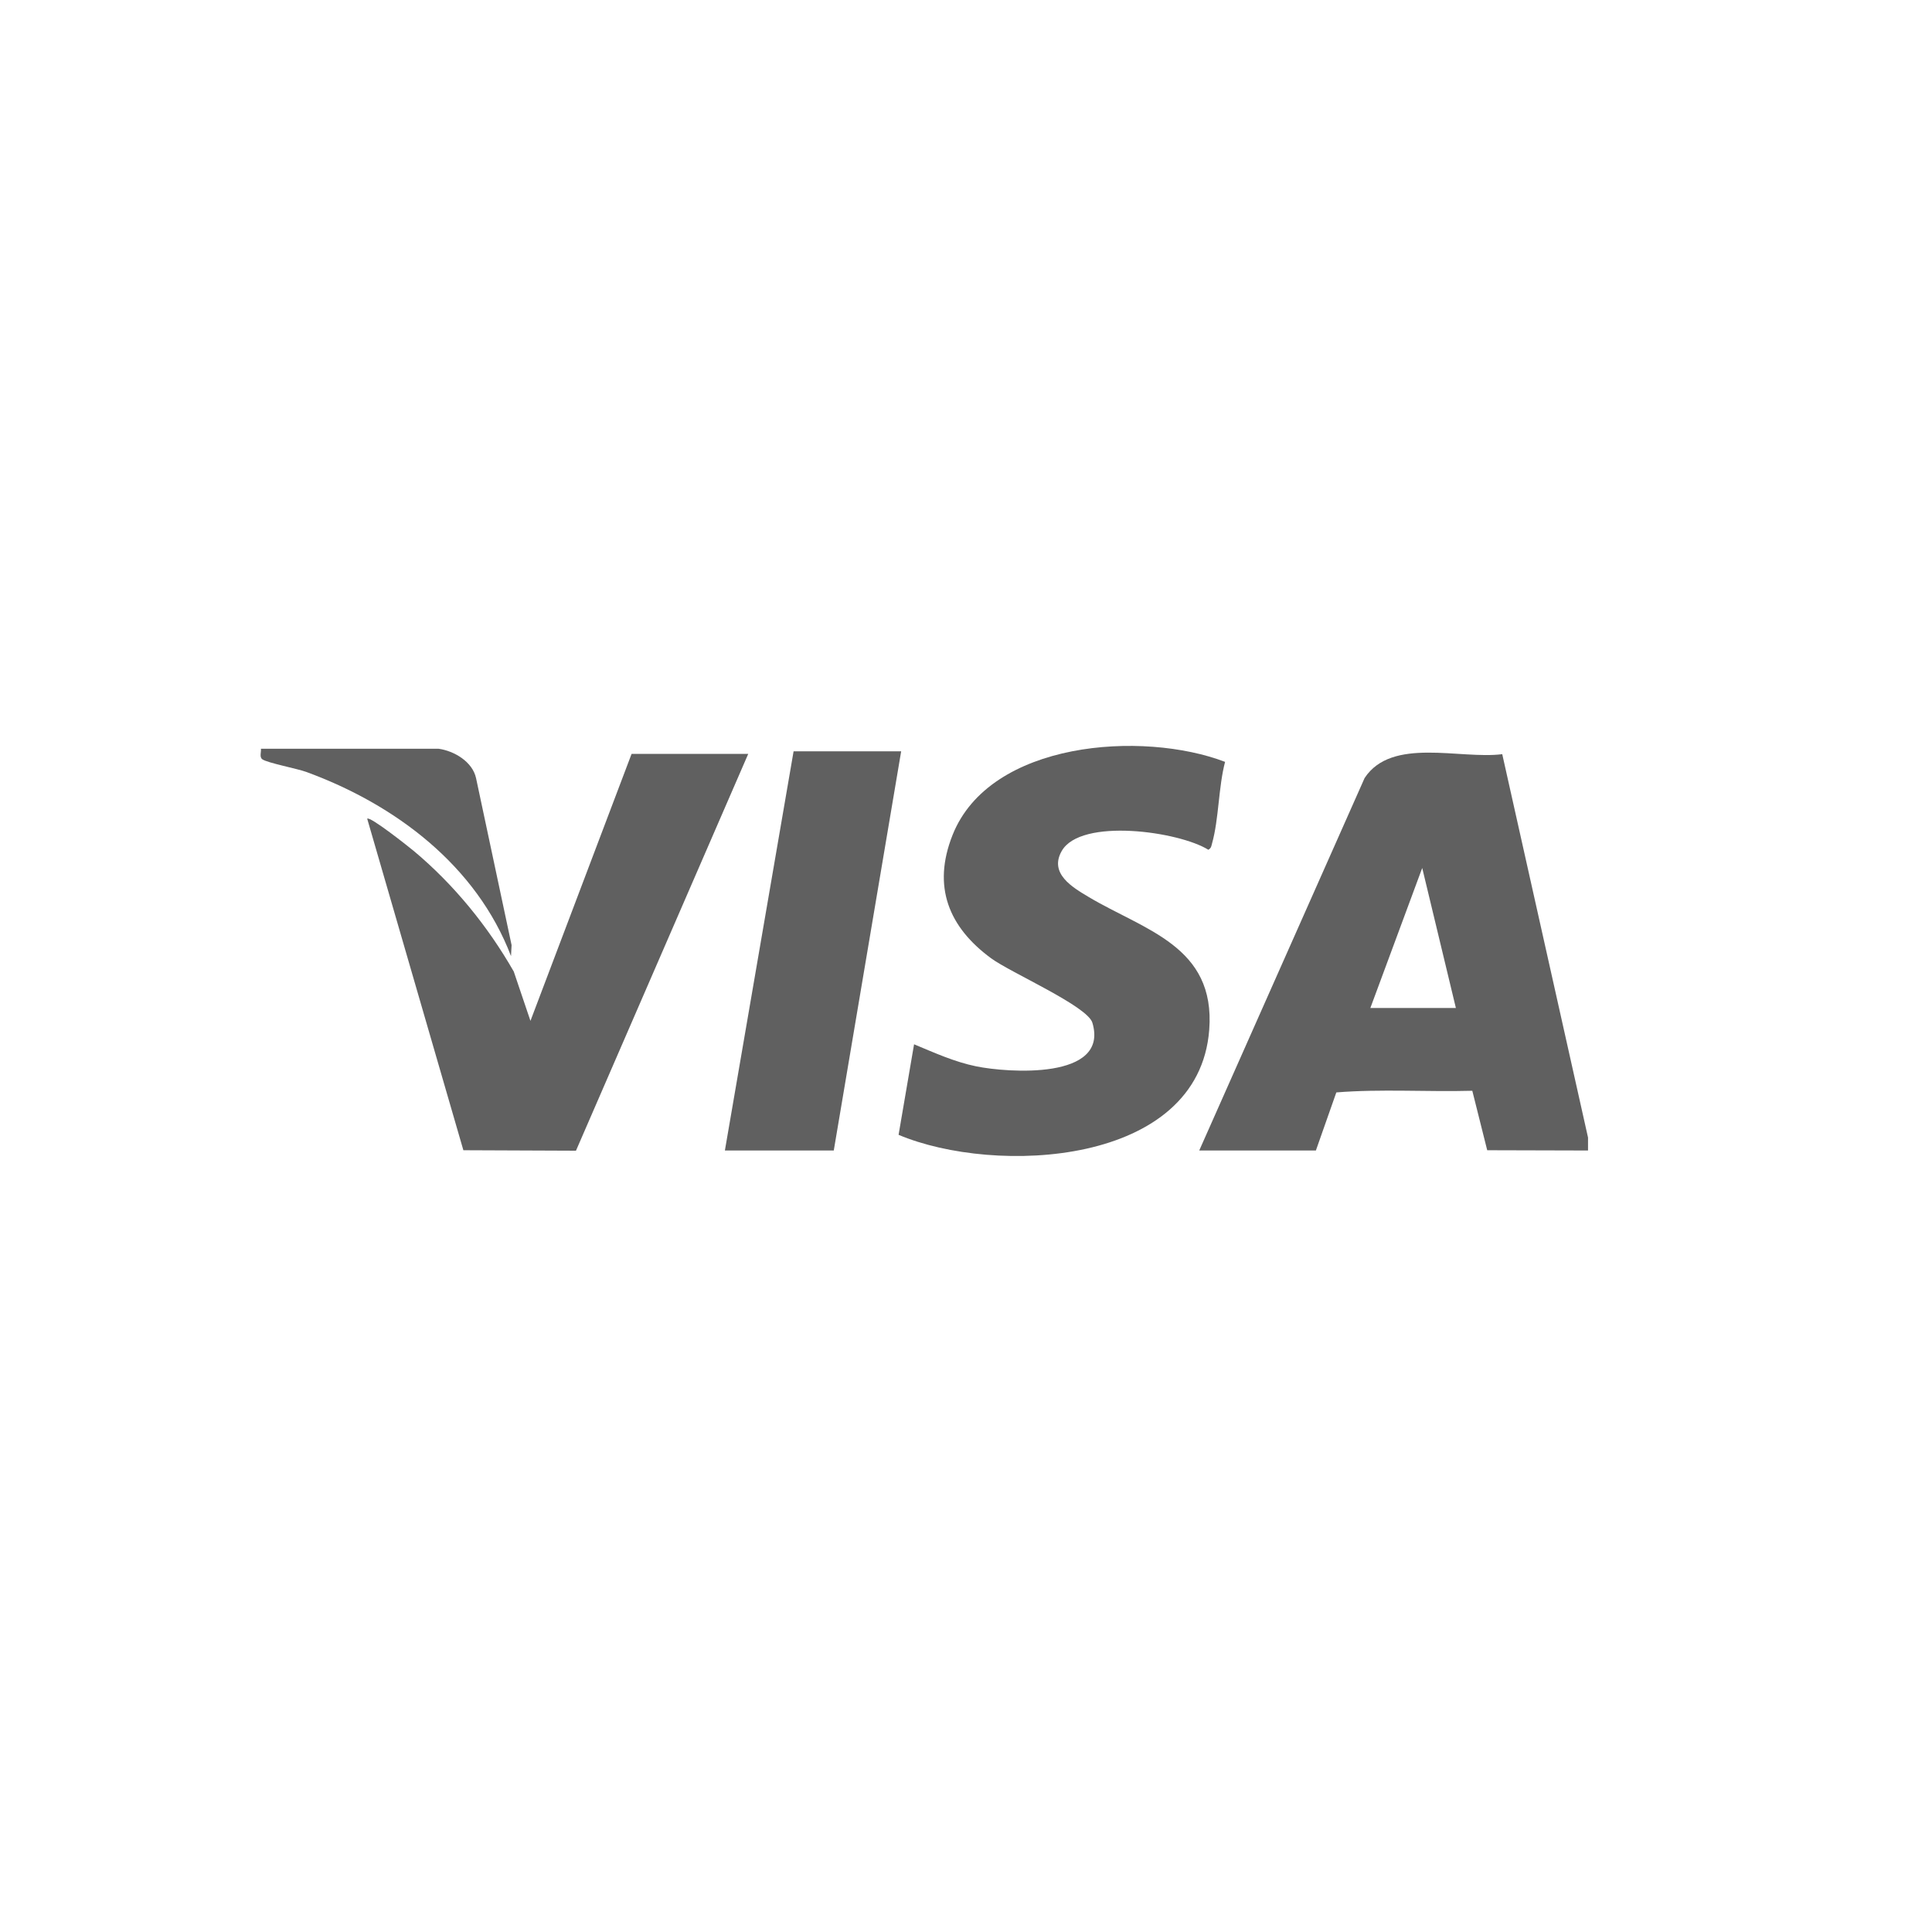
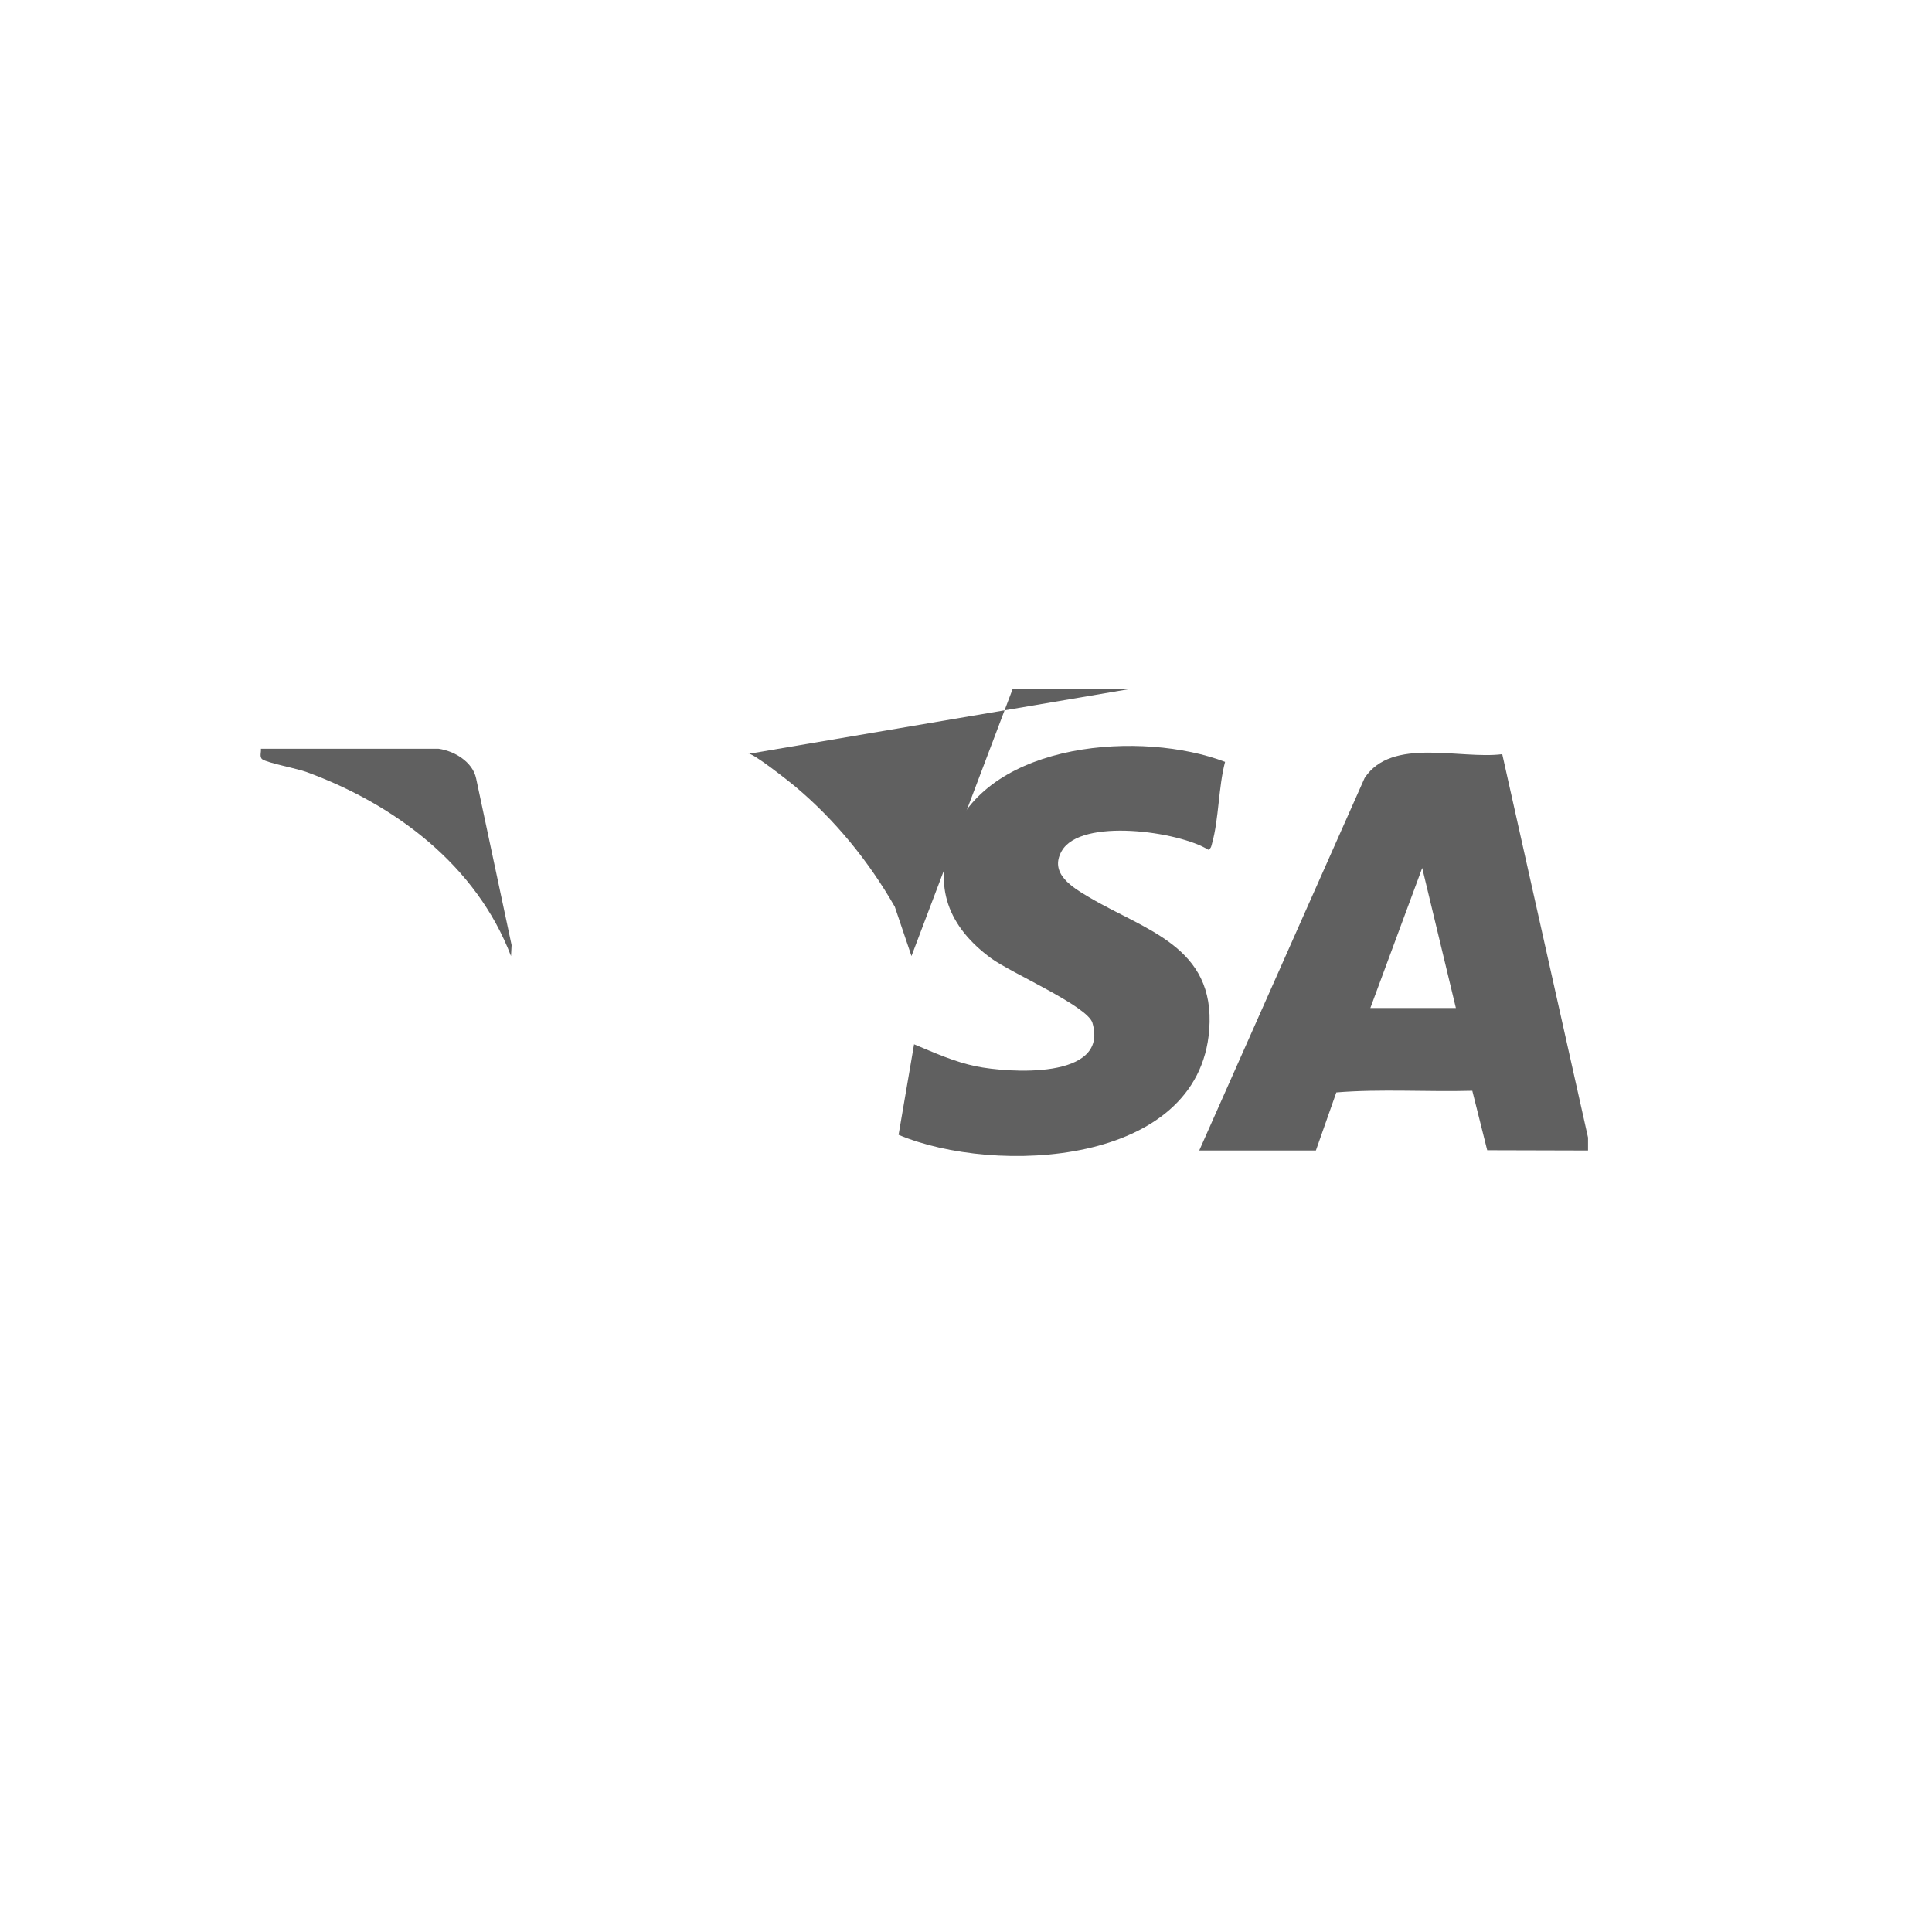
<svg xmlns="http://www.w3.org/2000/svg" id="Capa_1" viewBox="0 0 500 500">
  <defs>
    <style>      .st0 {        fill: #606060;      }    </style>
  </defs>
  <path class="st0" d="M410.99,297.75l-26.1-.07-3.86-15.39c-11.69.32-23.66-.51-35.19.43l-5.29,15.03h-30.19l42.8-96.4c7.05-10.69,24.68-4.77,35.62-6.17l22.2,99.22v3.35ZM376.78,260.86l-8.71-36.23-13.42,36.23h22.14Z" />
  <path class="st0" d="M317.05,197.17c-1.72,6.47-1.6,14.8-3.36,21.06-.2.72-.19,1.24-.97,1.69-7.6-4.75-33.01-8.35-37.95.32-3.31,5.82,2.76,9.39,6.96,11.89,14.46,8.62,32.86,12.7,31.22,34.35-2.68,35.38-55.45,37.73-80.4,27.21l4.01-23.43c5.25,2.19,10.47,4.56,16.09,5.71,8.08,1.65,34.49,3.6,30.06-11.28-1.29-4.33-21.16-12.96-26.23-16.7-10.97-8.07-15.25-18.54-9.97-31.86,9.67-24.41,49.23-27.1,70.54-18.96Z" />
-   <path class="st0" d="M193.64,195.11l-44.58,102.69-29.14-.12-24.89-85.8c.7-.73,10.92,7.4,12.08,8.37,10.4,8.71,19.11,19.42,25.85,31.18l4.32,12.77,26.17-69.09h30.19Z" />
-   <polygon class="st0" points="233.22 194.44 215.78 297.75 187.6 297.75 205.38 194.44 233.22 194.44" />
+   <path class="st0" d="M193.64,195.11c.7-.73,10.92,7.4,12.08,8.37,10.4,8.71,19.11,19.42,25.85,31.18l4.32,12.77,26.17-69.09h30.19Z" />
  <path class="st0" d="M113.47,193.77c4.06.55,8.86,3.37,9.75,7.69l9.18,43.14-.15,2.84c-8.96-23.47-29.97-39.24-52.97-47.66-2.4-.88-9.97-2.31-11.37-3.26-.85-.58-.25-1.94-.39-2.75h45.95Z" />
</svg>